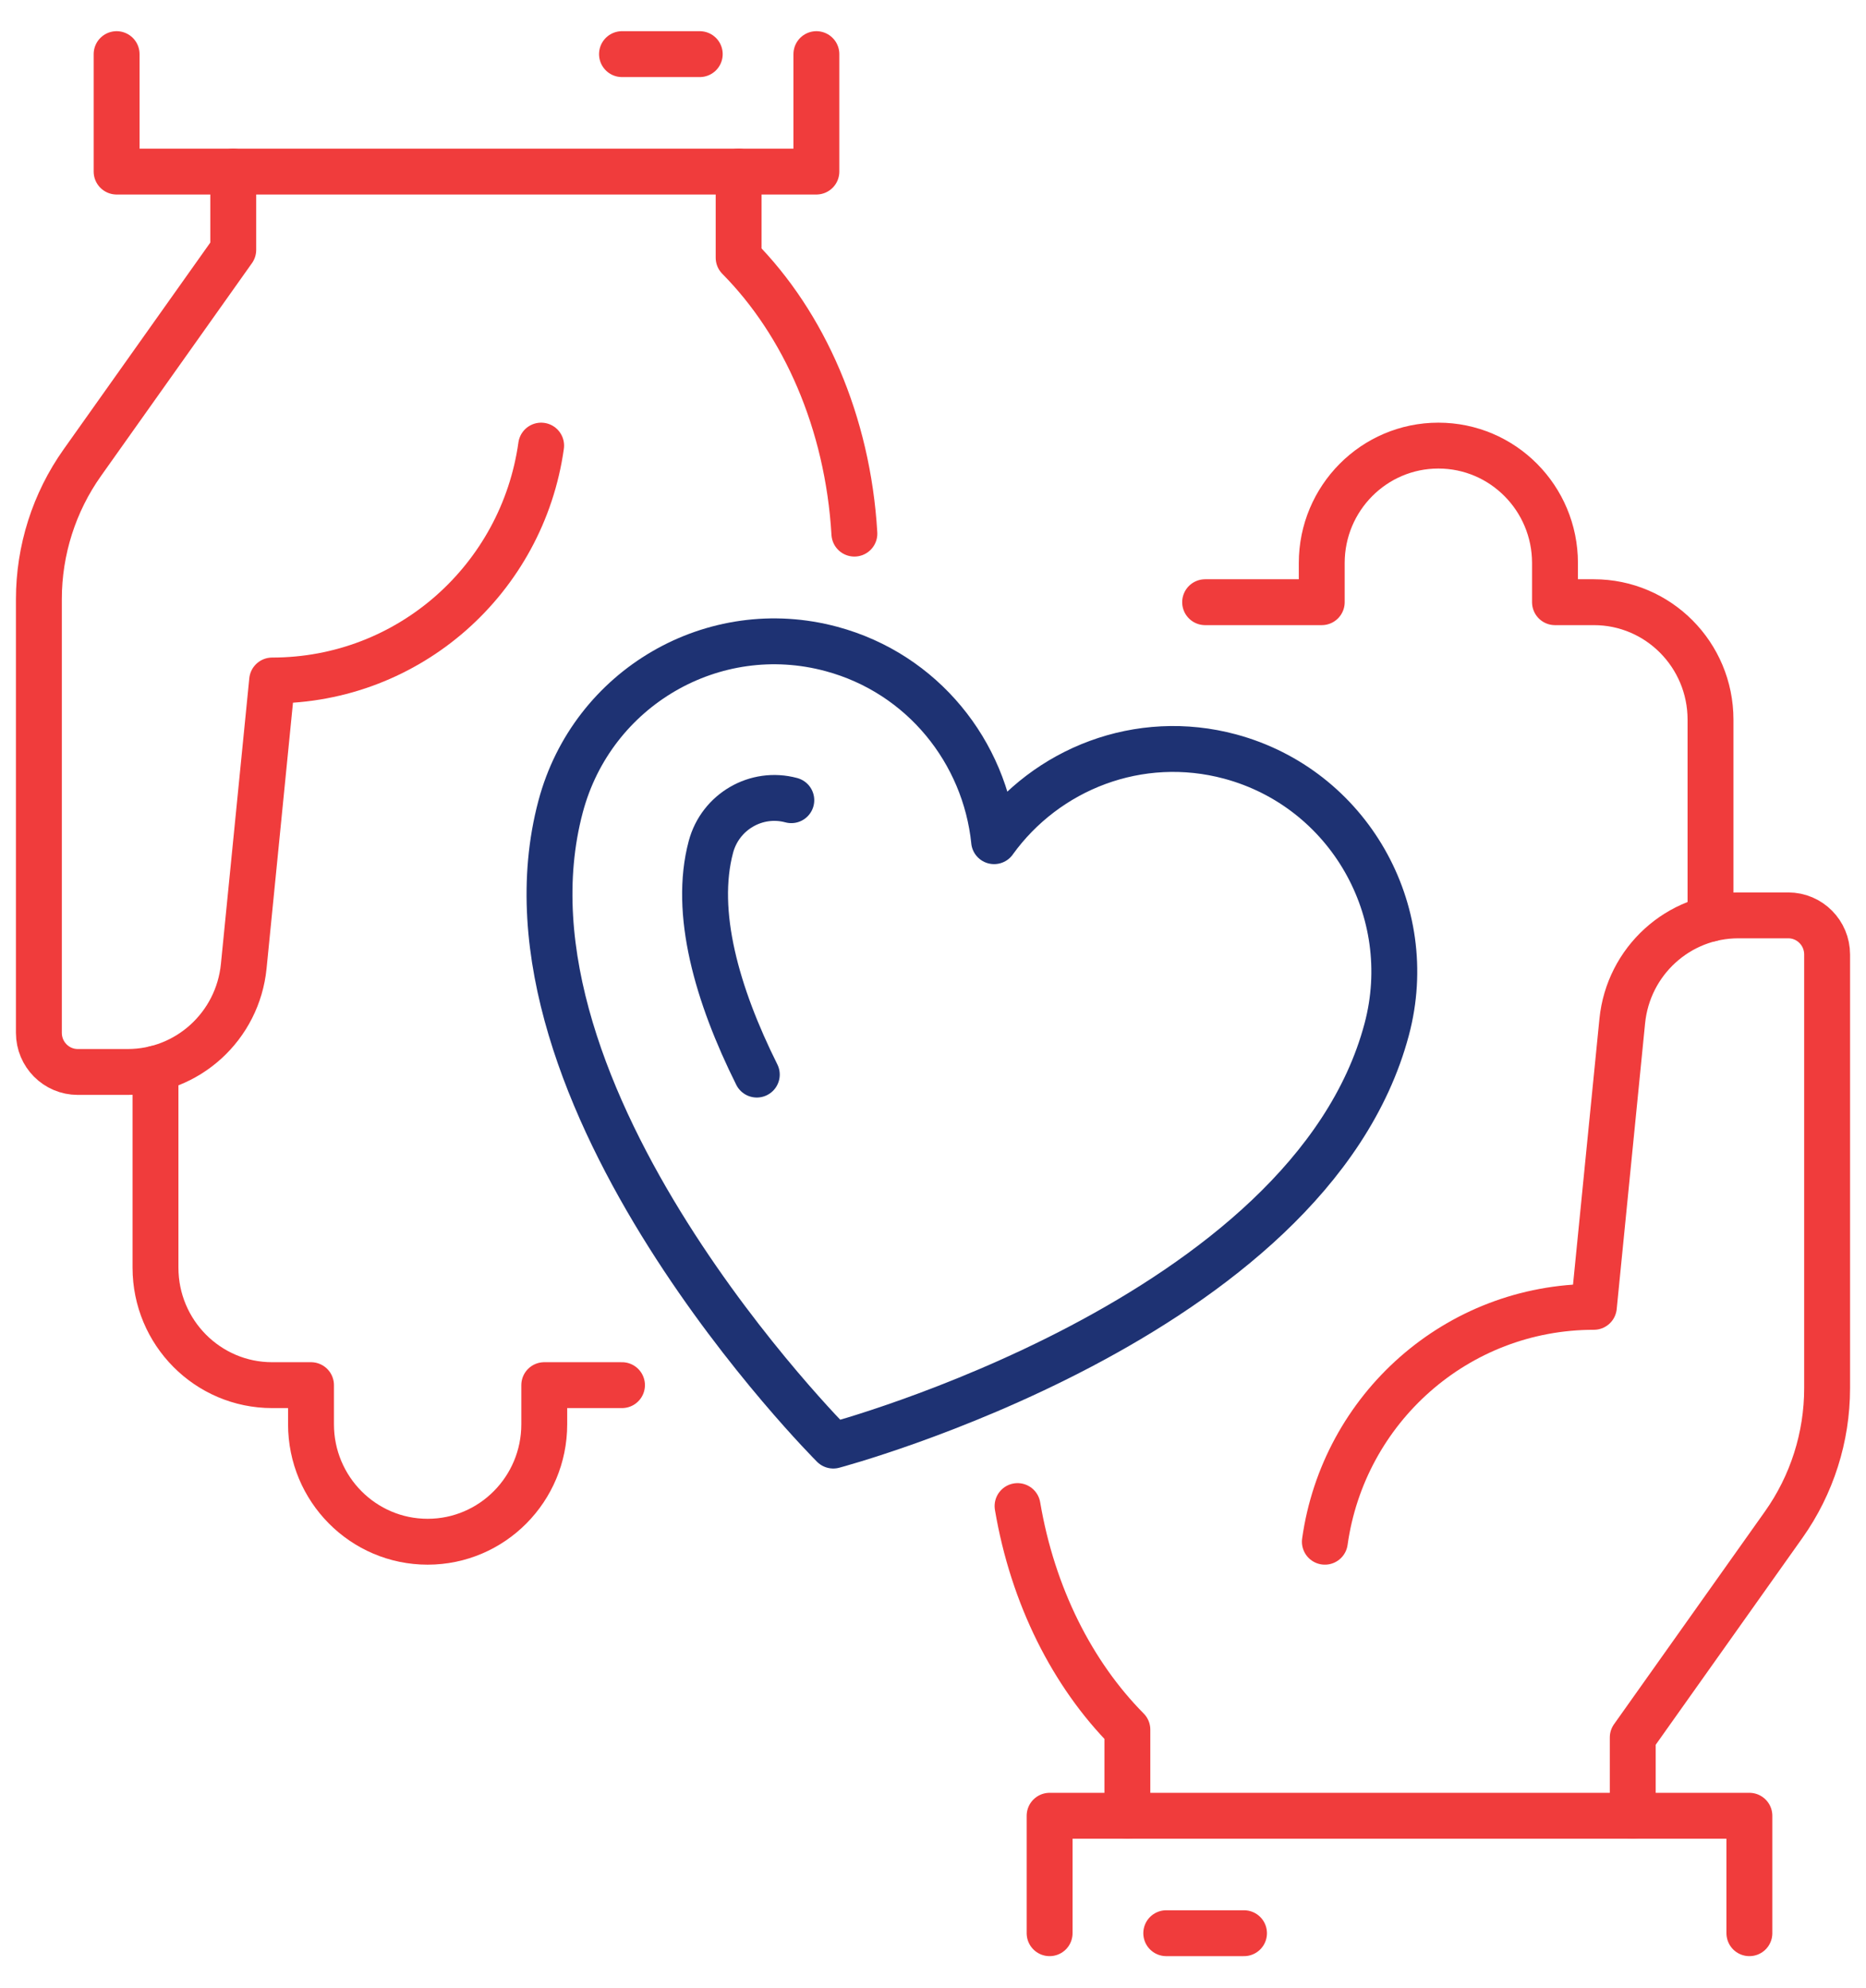
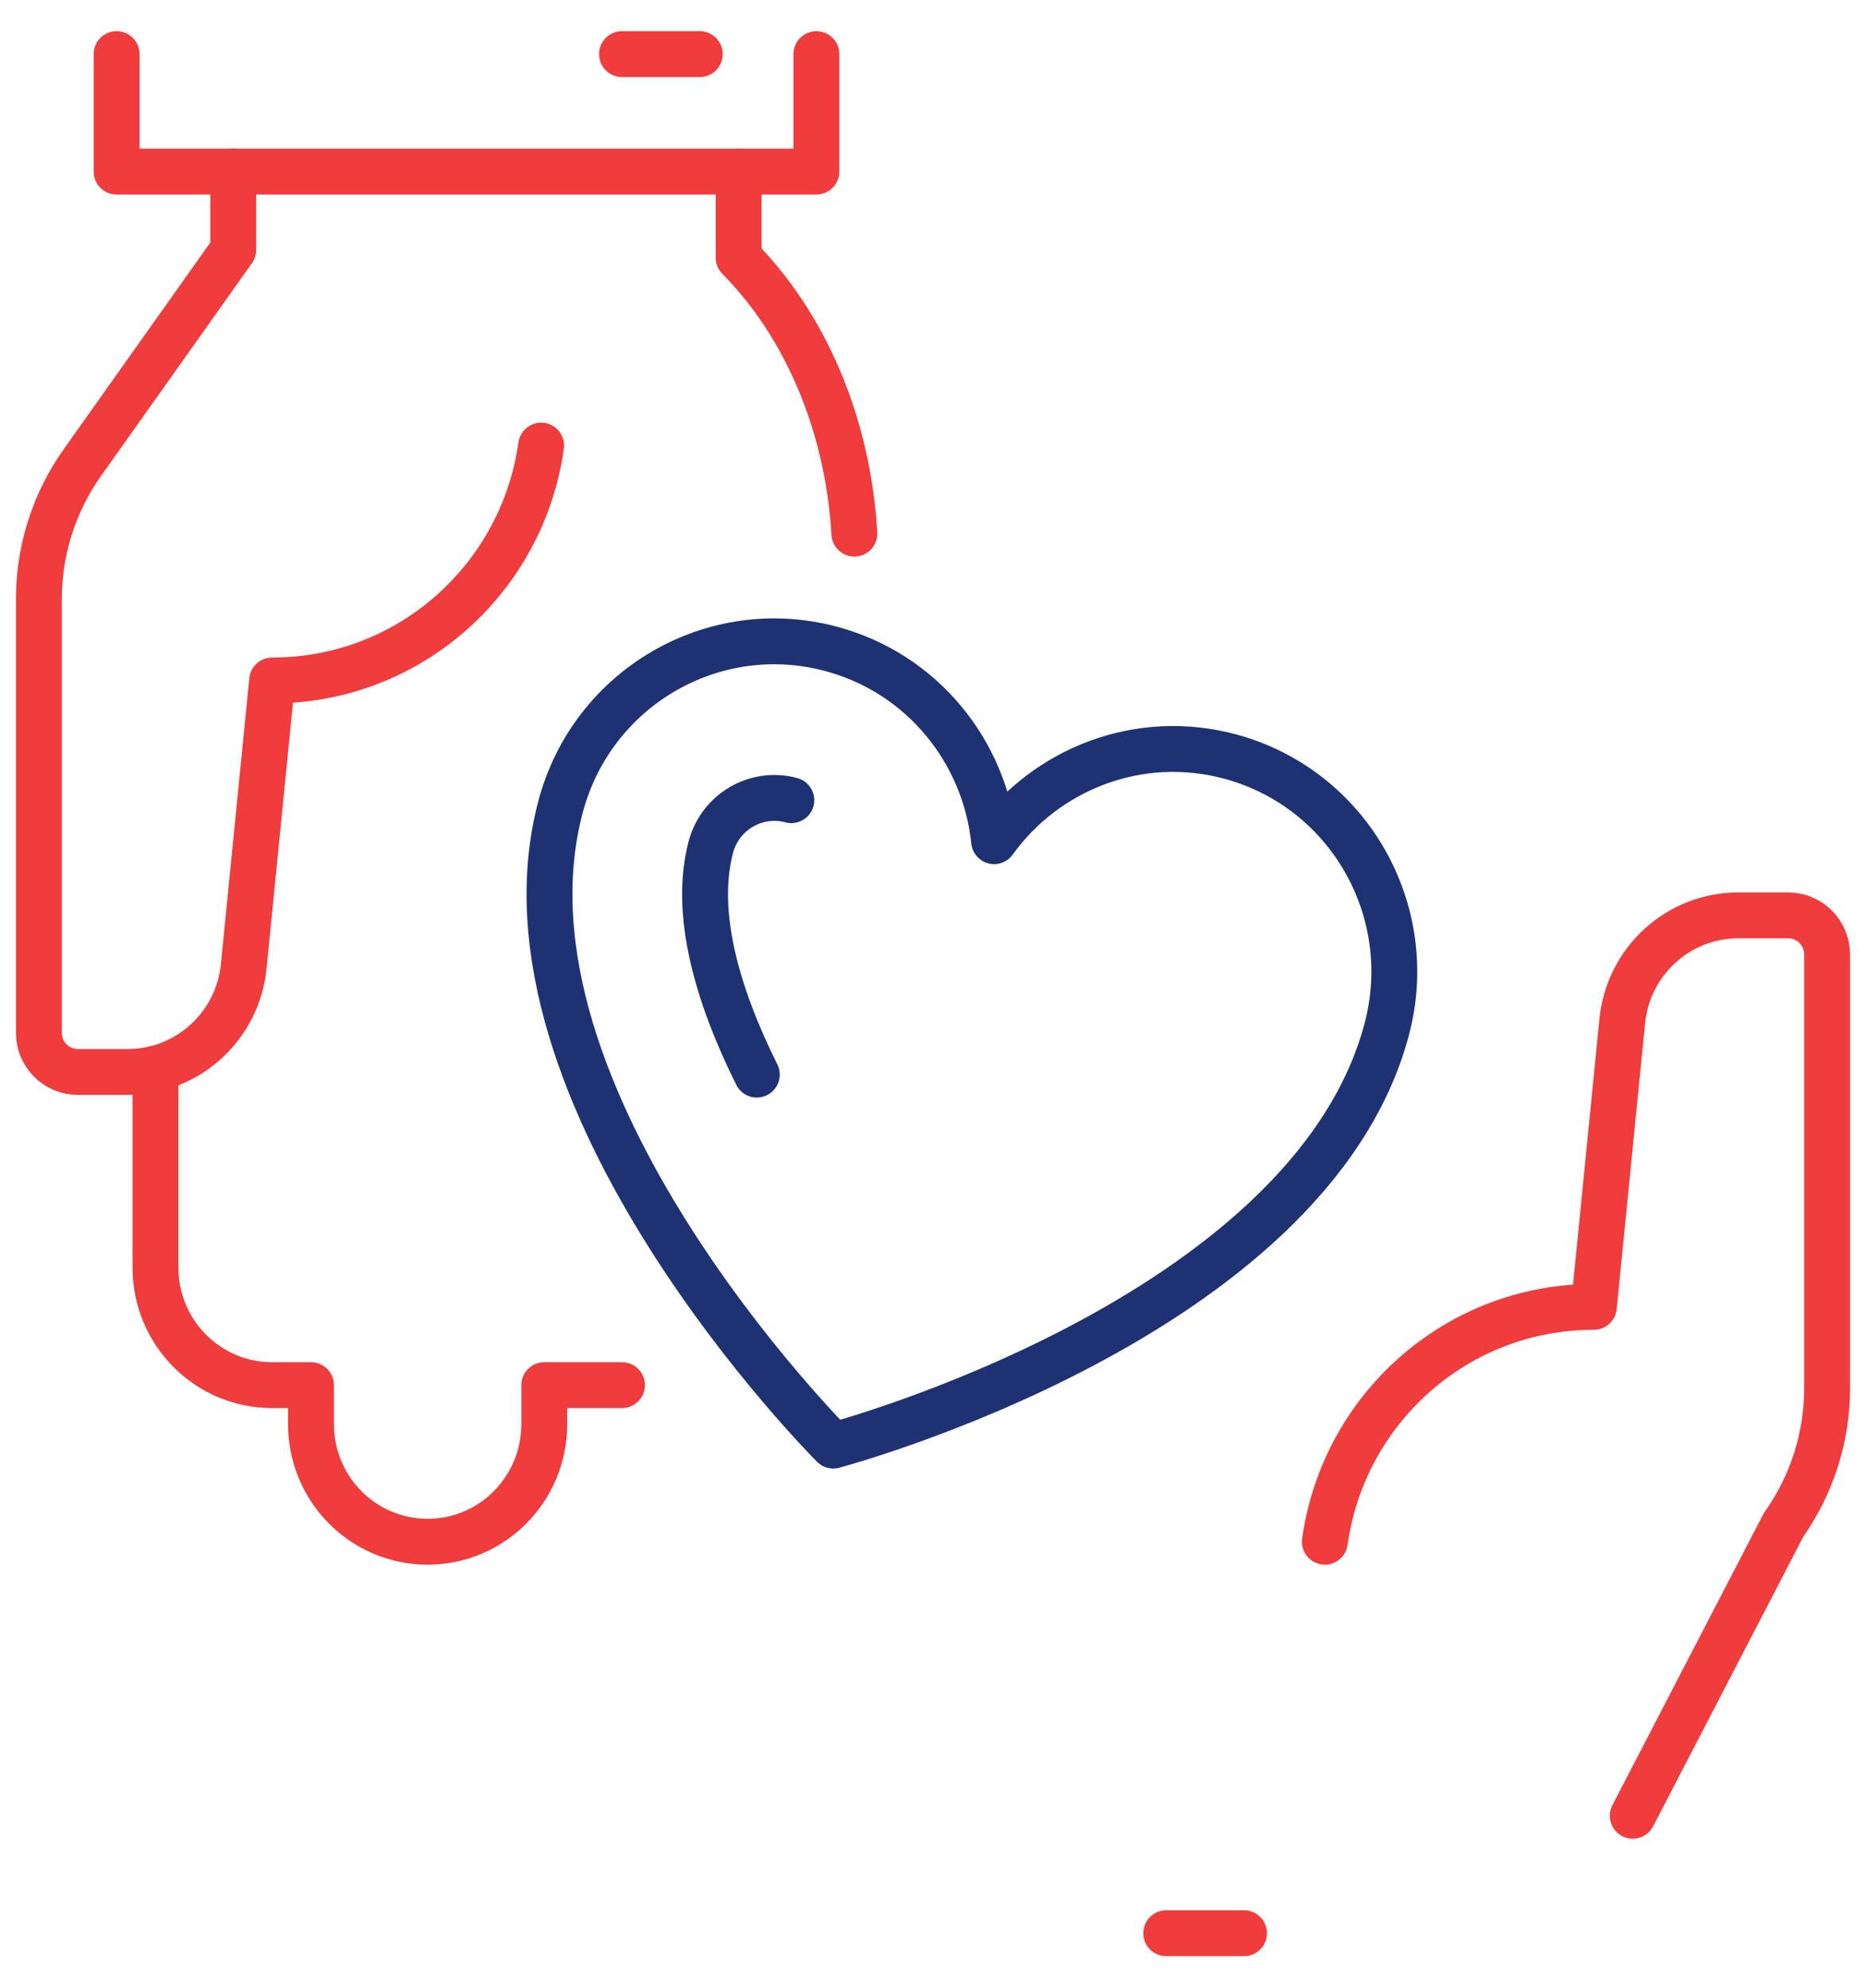
<svg xmlns="http://www.w3.org/2000/svg" width="61" height="65" viewBox="0 0 61 65" fill="none">
-   <path d="M53.375 59.37V56.81L58.309 49.853C59.232 48.551 59.729 46.989 59.729 45.389V31.21C59.729 30.503 59.16 29.93 58.458 29.93H56.825C54.867 29.93 53.227 31.424 53.032 33.388L52.104 42.73C47.618 42.73 43.92 46.058 43.31 50.41" stroke="#F03C3C" stroke-width="1.5" stroke-linecap="round" stroke-linejoin="round" />
-   <path d="M34.312 63.21V59.37H57.188V63.21" stroke="#F03C3C" stroke-width="1.5" stroke-linecap="round" stroke-linejoin="round" />
-   <path d="M55.917 30.04V23.53C55.917 21.41 54.209 19.69 52.104 19.69H50.833V18.41C50.833 16.29 49.126 14.57 47.021 14.57C44.916 14.57 43.208 16.29 43.208 18.41V19.69H39.396" stroke="#F03C3C" stroke-width="1.5" stroke-linecap="round" stroke-linejoin="round" />
-   <path d="M36.854 59.37V56.554C35.059 54.741 33.761 52.18 33.264 49.244" stroke="#F03C3C" stroke-width="1.5" stroke-linecap="round" stroke-linejoin="round" />
+   <path d="M53.375 59.37L58.309 49.853C59.232 48.551 59.729 46.989 59.729 45.389V31.21C59.729 30.503 59.16 29.93 58.458 29.93H56.825C54.867 29.93 53.227 31.424 53.032 33.388L52.104 42.73C47.618 42.73 43.92 46.058 43.31 50.41" stroke="#F03C3C" stroke-width="1.5" stroke-linecap="round" stroke-linejoin="round" />
  <path d="M40.667 63.21H38.125" stroke="#F03C3C" stroke-width="1.5" stroke-linecap="round" stroke-linejoin="round" />
  <path d="M7.625 5.61V8.17L2.691 15.127C1.768 16.429 1.271 17.991 1.271 19.591V33.77C1.271 34.477 1.84 35.05 2.542 35.05H4.175C6.133 35.05 7.773 33.556 7.968 31.592L8.896 22.25C13.382 22.25 17.08 18.922 17.69 14.57" stroke="#F03C3C" stroke-width="1.5" stroke-linecap="round" stroke-linejoin="round" />
  <path d="M26.688 1.77V5.61H3.812V1.77" stroke="#F03C3C" stroke-width="1.5" stroke-linecap="round" stroke-linejoin="round" />
  <path d="M5.083 34.94V41.45C5.083 43.57 6.791 45.29 8.896 45.29H10.167V46.57C10.167 48.69 11.874 50.41 13.979 50.41C16.084 50.41 17.792 48.69 17.792 46.57V45.29H20.333" stroke="#F03C3C" stroke-width="1.5" stroke-linecap="round" stroke-linejoin="round" />
  <path d="M24.146 5.61V8.426C26.282 10.584 27.715 13.802 27.93 17.448" stroke="#F03C3C" stroke-width="1.5" stroke-linecap="round" stroke-linejoin="round" />
  <path d="M20.333 1.77H22.875" stroke="#F03C3C" stroke-width="1.5" stroke-linecap="round" stroke-linejoin="round" />
  <path d="M32.498 27.504C32.198 24.589 30.162 22.023 27.183 21.22C23.326 20.178 19.361 22.484 18.327 26.37C15.804 35.85 27.24 47.266 27.24 47.266C27.24 47.266 42.811 43.138 45.332 33.658C46.366 29.773 44.077 25.78 40.219 24.738C37.24 23.935 34.205 25.132 32.497 27.504H32.498Z" stroke="#1E3273" stroke-width="1.5" stroke-linecap="round" stroke-linejoin="round" />
  <path d="M24.74 35.136C23.437 32.522 22.67 29.831 23.239 27.693C23.545 26.541 24.724 25.855 25.868 26.164" stroke="#1E3273" stroke-width="1.5" stroke-linecap="round" stroke-linejoin="round" />
</svg>